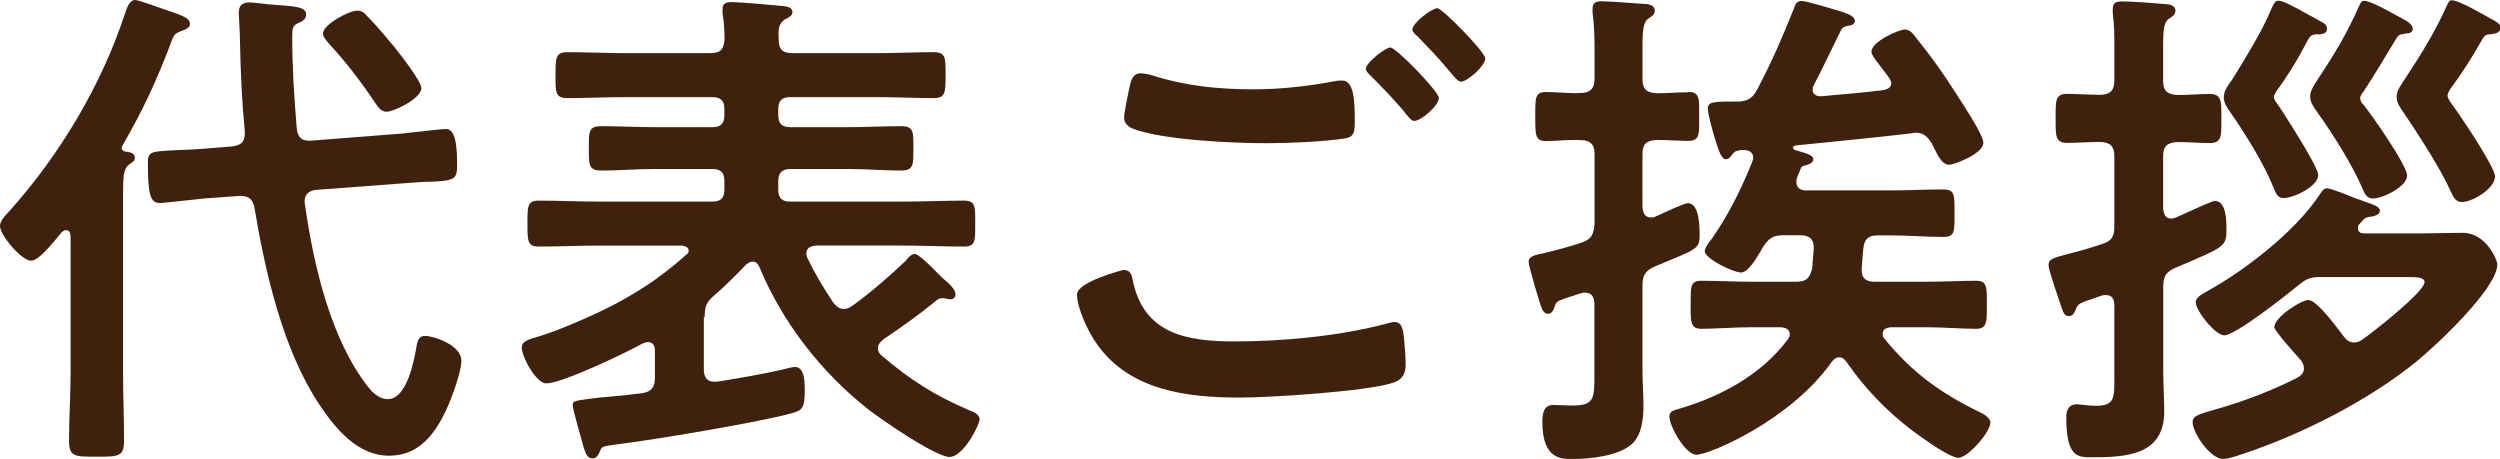
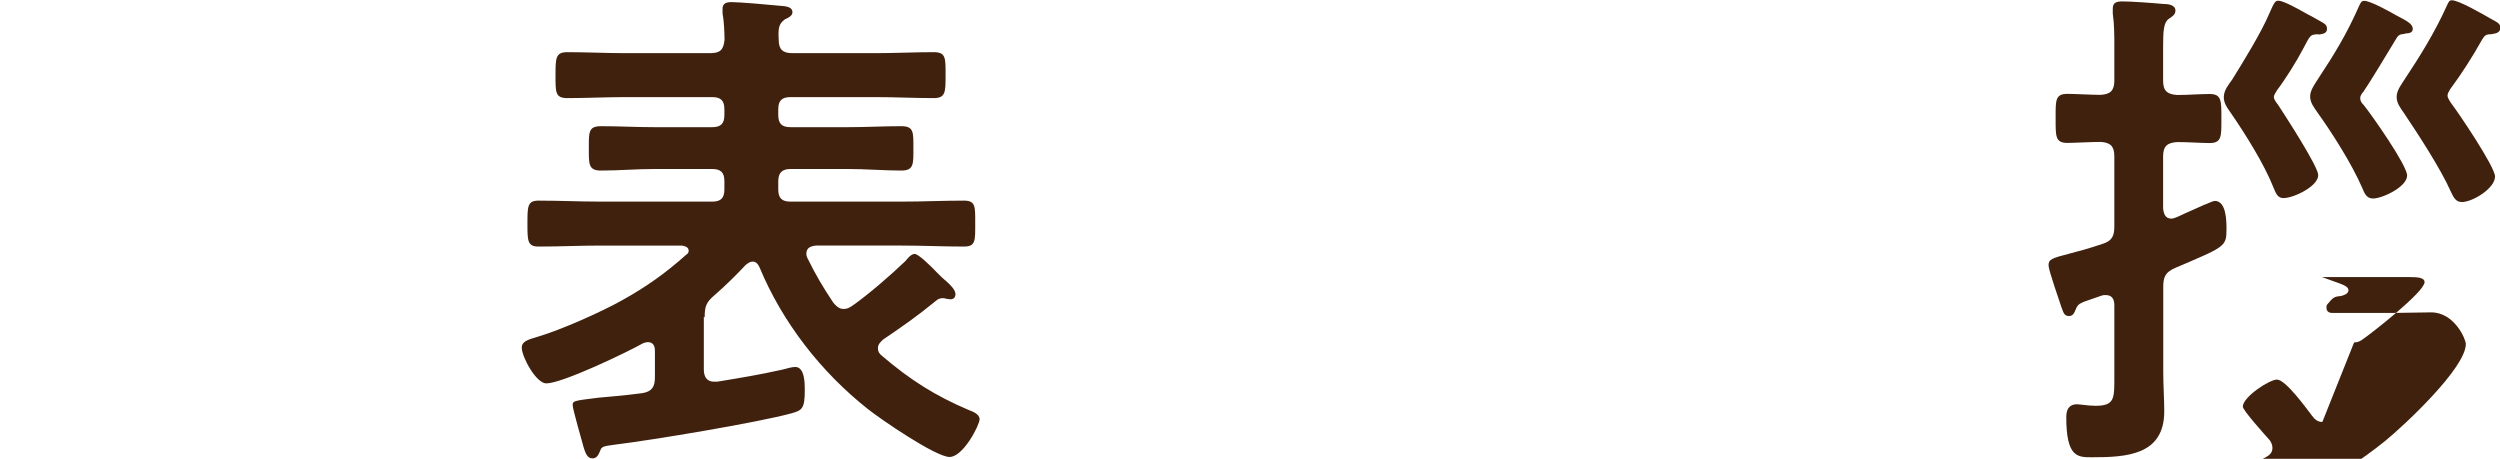
<svg xmlns="http://www.w3.org/2000/svg" id="_レイヤー_2" data-name="レイヤー 2" width="176.32" height="32.36" viewBox="0 0 176.32 32.36">
  <defs>
    <style>
      .cls-1 {
        fill: #40210d;
        stroke-width: 0px;
      }
    </style>
  </defs>
  <g id="_メイン" data-name="メイン">
    <g>
-       <path class="cls-1" d="M4.97,16.63c0-.18-.07-.4-.32-.4-.11,0-.18.07-.29.14-.4.47-1.58,2.02-2.16,2.02-.68,0-2.2-1.8-2.2-2.45,0-.4.4-.76.65-1.04C4.21,10.94,7.16,6.01,8.82.94c.11-.32.29-.94.72-.94.22,0,1.69.54,2.02.65,1.15.4,1.84.58,1.84,1.04,0,.25-.32.4-.54.47-.58.22-.61.29-.86,1.01-.94,2.48-1.94,4.64-3.28,6.95-.04.07-.14.25-.14.32,0,.14.14.22.25.25.29.04.68.07.68.43,0,.25-.18.32-.43.5-.36.29-.4.83-.4,1.94v12.71c0,1.58.07,3.2.07,4.79,0,1.15-.36,1.15-1.94,1.15s-1.94,0-1.94-1.15c0-1.58.11-3.2.11-4.79v-9.65ZM26.02,27.36c.32.4.79.79,1.33.79,1.37,0,1.87-2.77,2.05-3.85.07-.32.18-.61.58-.61.54,0,2.56.61,2.56,1.76,0,.86-.83,3.06-1.26,3.85-.83,1.62-1.94,2.84-3.85,2.84-2.2,0-3.78-1.91-4.9-3.6-2.56-3.82-3.82-9.32-4.57-13.82-.11-.68-.43-.94-1.12-.9l-2.45.18c-.47.04-2.84.32-3.1.32-.68,0-.86-.54-.86-2.88,0-.72.25-.76,1.66-.83.5-.04,1.3-.04,2.12-.11l2.23-.18c.65-.11.83-.36.83-1.01-.22-2.38-.29-3.82-.36-6.98,0-.29-.07-1.19-.07-1.44,0-.5.25-.72.76-.72.22,0,1.15.11,1.4.14,1.8.14,2.59.14,2.59.72,0,.36-.29.47-.58.61-.36.14-.4.4-.4.94,0,2.16.14,4.32.32,6.48.07.65.36.9,1.01.86l6.41-.5c.72-.07,2.7-.32,3.1-.32.43,0,.79.43.79,2.41,0,1.08-.07,1.22-1.69,1.3-.5,0-1.12.04-1.98.11l-6.26.47c-.47.04-.83.29-.83.83,0,.07.04.22.04.29.61,4.21,1.8,9.47,4.5,12.85ZM27.28,7.88c-.4,0-.58-.29-.79-.58-1.01-1.51-2.05-2.88-3.28-4.21-.14-.18-.43-.47-.43-.72,0-.65,1.84-1.62,2.41-1.62.32,0,.5.14.72.4.68.68,1.26,1.4,1.87,2.12.4.5,1.94,2.45,1.94,2.95,0,.72-1.94,1.66-2.45,1.66Z" />
      <path class="cls-1" d="M49.64,22.35v3.71c0,.47.18.86.72.86h.22c1.76-.29,2.88-.47,4.64-.86.22-.07.68-.18.86-.18.68,0,.68,1.15.68,1.62,0,1.33-.18,1.44-.97,1.66-2.41.65-9.72,1.87-12.42,2.2-.76.11-.94.11-1.04.43-.11.25-.22.54-.54.54-.4,0-.5-.43-.61-.72-.11-.4-.79-2.77-.79-3.02,0-.32.04-.32,1.8-.54.72-.07,1.73-.14,3.1-.32.68-.11.9-.43.9-1.12v-1.87c0-.32-.11-.61-.5-.61-.11,0-.22.04-.32.07-1.15.65-5.72,2.84-6.84,2.84-.72,0-1.73-1.87-1.73-2.52,0-.47.5-.58,1.19-.79,1.58-.47,4.43-1.73,5.9-2.56,1.69-.94,3.06-1.91,4.5-3.2.11-.07.18-.14.18-.29,0-.25-.25-.32-.47-.36h-5.72c-1.48,0-2.92.07-4.39.07-.79,0-.79-.4-.79-1.62s0-1.62.79-1.62c1.48,0,2.92.07,4.39.07h7.85c.61,0,.86-.25.86-.86v-.58c0-.61-.25-.86-.86-.86h-4.1c-1.26,0-2.48.11-3.74.11-.9,0-.86-.47-.86-1.58s-.04-1.55.86-1.55c1.26,0,2.48.07,3.74.07h4.1c.61,0,.86-.25.86-.86v-.4c0-.61-.25-.86-.86-.86h-6.12c-1.37,0-2.74.07-4.1.07-.86,0-.83-.43-.83-1.62s0-1.62.83-1.62c1.37,0,2.74.07,4.1.07h5.98c.72,0,.94-.25,1.01-.94,0-.54-.04-1.33-.14-1.87v-.32c0-.4.29-.47.65-.47.54,0,2.63.18,3.31.25.29.04.97,0,.97.47,0,.25-.32.4-.54.5-.43.32-.47.61-.43,1.44,0,.68.29.94.97.94h5.87c1.37,0,2.74-.07,4.1-.07.86,0,.83.43.83,1.62s0,1.62-.83,1.62c-1.37,0-2.74-.07-4.1-.07h-6.01c-.61,0-.86.25-.86.86v.4c0,.61.25.86.86.86h4.07c1.26,0,2.48-.07,3.74-.07.9,0,.86.43.86,1.55s.04,1.58-.86,1.58c-1.22,0-2.48-.11-3.74-.11h-4.07c-.61,0-.86.29-.86.86v.58c0,.61.25.86.86.86h7.85c1.48,0,2.92-.07,4.39-.07.83,0,.79.43.79,1.62s.04,1.62-.79,1.62c-1.48,0-2.92-.07-4.39-.07h-6.05c-.36.04-.68.14-.68.58,0,.11.04.22.07.29.58,1.19,1.12,2.09,1.84,3.17.22.25.4.43.72.43.29,0,.43-.11.65-.25,1.12-.79,2.7-2.16,3.71-3.13.14-.18.4-.5.65-.5s1.01.72,1.66,1.4c.18.18.36.36.54.5.25.22.68.61.68.94,0,.14-.07.36-.36.36-.11,0-.22-.04-.29-.04-.11-.04-.18-.04-.29-.04-.14,0-.32.07-.43.18-1.37,1.12-2.3,1.76-3.74,2.74-.18.18-.36.32-.36.61,0,.25.11.4.29.54,1.98,1.69,3.74,2.81,6.12,3.82.29.11.76.29.76.65,0,.4-1.15,2.66-2.12,2.66s-4.86-2.66-5.76-3.38c-3.28-2.59-6.01-6.08-7.63-9.97-.11-.25-.25-.43-.5-.43-.18,0-.32.11-.47.22-.72.76-1.44,1.48-2.23,2.16-.58.5-.68.79-.68,1.55Z" />
-       <path class="cls-1" d="M79.24,19.04c.47,0,.58.32.65.72.76,3.78,3.78,4.32,7.16,4.32s7.38-.36,10.76-1.26c.14-.04.4-.11.54-.11.61,0,.61.72.68,1.19.04.36.11,1.44.11,1.8,0,.65-.22,1.08-.9,1.3-1.87.61-8.64,1.04-10.8,1.04-3.74,0-7.78-.5-10.08-3.78-.58-.79-1.4-2.52-1.4-3.49,0-.9,3.24-1.73,3.28-1.73ZM81.54,5.4c2.2.68,4.54.9,6.84.9,1.94,0,3.89-.22,5.8-.58.14-.04.32-.04.47-.04.83,0,.9,1.33.9,2.88,0,.9-.11,1.12-.79,1.22-1.58.22-3.85.32-5.47.32-2.34,0-7.34-.22-9.43-1.04-.32-.14-.58-.4-.58-.76,0-.4.25-1.44.32-1.87.14-.65.22-1.26.86-1.26.32,0,.79.14,1.08.22ZM101.48,6.91c0,.54-1.26,1.62-1.73,1.62-.22,0-.43-.29-.86-.83-.68-.79-1.44-1.58-2.2-2.34-.11-.11-.36-.32-.36-.5,0-.43,1.37-1.51,1.73-1.51.4,0,3.42,3.1,3.42,3.56ZM104.76,4.1c0,.54-1.26,1.66-1.73,1.66-.22,0-.54-.43-.94-.9-.68-.83-1.4-1.55-2.12-2.3-.14-.11-.36-.32-.36-.47,0-.47,1.37-1.51,1.76-1.51.36,0,3.38,3.1,3.38,3.53Z" />
-       <path class="cls-1" d="M119.05,6.48c.86,0,.79.5.79,1.73s.07,1.73-.79,1.73c-.4,0-1.62-.07-2.2-.07-.72.04-1.01.29-1.01.97v3.78c.04.36.14.72.61.72.11,0,.18,0,.32-.07.5-.22,1.98-.94,2.27-.94.83,0,.83,1.69.83,2.27,0,1.01-.25.97-3.17,2.2-.65.29-.86.61-.86,1.33v5.98c0,.86.07,1.69.07,2.52,0,.9-.11,2.05-.83,2.7-.94.83-2.92,1.04-4.14,1.04-.72,0-2.16.11-2.16-2.59,0-.68.11-1.22.79-1.22.36,0,.86.04,1.33.04,1.58,0,1.55-.5,1.55-2.34v-4.9c-.04-.4-.18-.72-.65-.72-.11,0-.18,0-.29.04-.76.25-1.15.36-1.4.47-.36.14-.4.25-.5.58-.07.18-.18.4-.43.4-.29,0-.4-.25-.54-.65-.14-.43-.83-2.7-.83-3.02,0-.43.61-.5.97-.58.79-.18,1.98-.5,2.74-.76.72-.25.86-.54.94-1.3v-4.97c0-.68-.32-.97-1.01-.97-.79-.04-1.69.07-2.41.07-.79,0-.76-.47-.76-1.73,0-1.33-.04-1.73.79-1.73.76,0,1.58.11,2.38.07.68,0,1.01-.29,1.01-1.01v-1.58c0-1.01,0-2.02-.14-3.06v-.32c0-.43.29-.5.65-.5.5,0,2.27.14,2.88.18.29,0,.86.04.86.47,0,.32-.22.4-.47.58-.36.25-.4.94-.4,2.09v2.16c0,.72.29.97,1.01,1.01.72,0,1.48-.07,2.2-.07ZM125.82,16.59c-.76,0-1.04.18-1.48.83-.07.11-.11.22-.18.32-.36.61-.9,1.48-1.37,1.48-.54,0-2.56-.97-2.56-1.51,0-.22.32-.65.47-.83,1.19-1.69,2.12-3.56,2.88-5.47.04-.11.07-.18.07-.29,0-.4-.32-.54-.68-.54-.11,0-.25,0-.36.04-.22.04-.29.07-.47.32-.11.14-.22.29-.43.29-.29,0-.5-.58-.79-1.55-.14-.5-.47-1.62-.47-2.02,0-.5.43-.5,2.09-.5h.18c.65-.07.9-.29,1.22-.86,1.12-2.16,1.66-3.42,2.56-5.65.14-.4.22-.58.58-.58s2.2.58,2.7.72c.29.11,1.04.29,1.04.68,0,.18-.14.29-.32.32-.43.07-.54.14-.65.32-.65,1.3-1.26,2.63-1.94,3.92-.04.07-.07.18-.07.29,0,.32.25.47.58.47,1.48-.14,2.95-.25,4.39-.43.32-.07.58-.18.58-.5,0-.18-.25-.5-.36-.65-.54-.72-1.04-1.3-1.04-1.55,0-.76,1.98-1.58,2.34-1.58.4,0,.61.32.83.61,1.19,1.48,1.84,2.41,2.88,4.03.36.58,1.84,2.77,1.84,3.35,0,.79-2.09,1.55-2.41,1.55-.54,0-.83-.72-1.26-1.58-.29-.4-.54-.68-1.08-.68-.07,0-.22,0-.29.04-2.74.32-5.47.58-8.21.86-.14.04-.18.11-.18.14,0,.07.07.14.14.18.61.18,1.3.32,1.3.65,0,.22-.22.32-.43.4-.36.07-.4.11-.5.36-.04.11-.11.29-.22.54-.04.11-.04.22-.04.32,0,.43.32.58.68.58h5.9c1.26,0,2.52-.07,3.78-.07.83,0,.79.43.79,1.69s.04,1.66-.79,1.66c-1.26,0-2.52-.11-3.78-.11h-.86c-.68,0-.94.29-1.01.97l-.11,1.37v.14c0,.58.36.79.9.79h3.64c1.22,0,2.48-.07,3.53-.07.79,0,.76.47.76,1.66s.04,1.73-.76,1.73c-.97,0-2.34-.11-3.53-.11h-2.52c-.29.04-.54.14-.54.47,0,.11.04.22.11.32,1.98,2.41,3.92,3.82,6.7,5.18.29.14.79.4.79.76,0,.65-1.58,2.48-2.27,2.48-.47,0-1.98-1.01-2.41-1.33-2.16-1.48-4-3.31-5.47-5.44-.14-.18-.29-.32-.5-.32-.25,0-.4.14-.54.32-2.92,4.14-8.64,6.55-9.54,6.55-.79,0-1.91-2.02-1.91-2.7,0-.4.36-.43.68-.54,2.95-.86,5.83-2.41,7.7-4.93.07-.11.11-.18.11-.32,0-.36-.29-.47-.61-.5h-2.09c-1.19,0-2.59.11-3.53.11-.79,0-.76-.5-.76-1.73s-.04-1.66.76-1.66c1.04,0,2.3.07,3.53.07h3.13c.72,0,.97-.22,1.15-.94l.11-1.37c.04-.68-.29-.97-.97-.97h-1.12Z" />
-       <path class="cls-1" d="M152.57,26.24c0,.94.07,1.87.07,2.77,0,3.1-2.66,3.24-5.11,3.24-1.01,0-1.8,0-1.8-2.84,0-.5.18-.9.76-.9.11,0,.29.04.4.04.29.04.65.07.9.07,1.4,0,1.33-.54,1.33-2.23v-4.86c0-.4-.14-.72-.61-.72-.07,0-.18,0-.29.04-.68.25-1.08.36-1.33.47-.32.14-.4.25-.54.61-.07.18-.18.36-.43.36-.36,0-.4-.29-.54-.65-.14-.43-.9-2.59-.9-2.92,0-.43.18-.5,1.58-.86.54-.14,1.22-.32,2.2-.65.72-.22.86-.58.86-1.26v-4.93c0-.72-.29-.97-.97-1.01-.65,0-1.87.07-2.34.07-.86,0-.83-.47-.83-1.73s-.04-1.73.83-1.73c.5,0,1.69.07,2.34.07.68-.04.97-.29.97-1.01v-2.38c0-.79,0-1.58-.11-2.34v-.36c0-.43.29-.5.68-.5.61,0,2.16.11,2.88.18.29,0,.86.04.86.47,0,.29-.25.43-.47.58-.36.25-.4.83-.4,2.02v2.34c0,.72.29.97,1.01,1.01.72,0,1.66-.07,2.27-.07.86,0,.83.5.83,1.73s.04,1.73-.83,1.73c-.58,0-1.55-.07-2.27-.07-.72.04-1.01.29-1.01,1.01v3.67c.04.36.14.72.58.72.11,0,.22-.04.29-.07.14-.04.4-.18.72-.32.79-.36,1.91-.86,2.05-.86.83,0,.83,1.44.83,2.02,0,1.22-.14,1.22-3.6,2.7-.68.29-.86.61-.86,1.33v6.05ZM166.03,24.15c.25,0,.4-.07.61-.22.68-.47,4.36-3.35,4.36-4.03,0-.32-.47-.36-1.12-.36h-6.12c-.79,0-1.04.07-1.66.58-.79.65-4.43,3.53-5.22,3.53-.65,0-2.02-1.73-2.02-2.34,0-.36.5-.58.79-.76,2.74-1.51,6.26-4.25,7.96-6.84.14-.18.25-.43.5-.43.29,0,1.51.5,1.87.65l.61.22c.79.29,1.26.4,1.26.72,0,.25-.36.36-.54.4-.5.04-.54.11-.97.61-.04.07-.04.14-.04.22,0,.25.18.36.4.36h4.32c.9,0,1.8-.04,2.66-.04,1.66,0,2.45,1.91,2.45,2.23,0,1.69-4.32,5.72-5.69,6.84-3.42,2.77-8.03,5.11-12.24,6.52-.36.11-1.01.36-1.4.36-.94,0-2.16-1.87-2.16-2.59,0-.5.54-.58,1.73-.94,1.8-.5,3.96-1.33,5.65-2.2.25-.14.47-.32.47-.65,0-.22-.07-.36-.18-.54-.32-.36-1.91-2.12-1.91-2.38,0-.68,1.87-1.91,2.41-1.91.61,0,2.09,2.05,2.48,2.56.18.25.4.43.72.43ZM163.51,2.41c-.61.04-.54.04-1.08,1.04-.43.83-1.26,2.16-1.84,2.92-.07.14-.22.32-.22.47,0,.18.18.4.29.54.47.72,2.84,4.36,2.84,4.97,0,.79-1.73,1.62-2.45,1.62-.43,0-.54-.36-.68-.68-.68-1.73-2.02-3.85-3.06-5.36-.25-.36-.47-.65-.47-1.08,0-.47.32-.86.58-1.22.76-1.22,2.09-3.38,2.63-4.68.36-.83.43-.9.65-.9.32,0,1.33.54,2.02.94.22.11.43.22.54.29.61.36.86.4.86.76s-.4.36-.61.4ZM169.63,2.38c-.43.04-.5.11-.68.43-.5.83-1.8,2.99-2.27,3.67-.11.11-.22.29-.22.43,0,.22.11.36.25.5.58.72,3.06,4.25,3.06,4.97,0,.79-1.73,1.62-2.41,1.62-.47,0-.61-.4-.76-.76-.76-1.73-2.09-3.82-3.17-5.33-.25-.36-.5-.68-.5-1.12s.36-.9.58-1.26c1.12-1.69,2.02-3.17,2.84-5.04.14-.29.18-.43.4-.43.43,0,1.8.76,2.23,1.01.76.4,1.19.61,1.19.97,0,.29-.32.32-.54.32ZM175.75,2.41c-.4,0-.5.07-.68.36-.68,1.22-1.44,2.41-2.27,3.53-.07.14-.18.29-.18.43,0,.18.14.36.22.5.58.76,3.13,4.54,3.13,5.22,0,.83-1.58,1.8-2.34,1.8-.47,0-.61-.4-.79-.76-.68-1.55-2.34-4.1-3.31-5.54-.25-.36-.5-.68-.5-1.12,0-.47.36-.9.58-1.26,1.08-1.62,2.12-3.31,2.92-5.08.18-.4.22-.47.4-.47.5,0,2.23,1.01,2.74,1.3.32.18.68.32.68.61,0,.36-.29.43-.58.47Z" />
+       <path class="cls-1" d="M152.57,26.24c0,.94.07,1.87.07,2.77,0,3.1-2.66,3.24-5.11,3.24-1.01,0-1.8,0-1.8-2.84,0-.5.18-.9.76-.9.11,0,.29.04.4.04.29.04.65.07.9.07,1.4,0,1.33-.54,1.33-2.23v-4.86c0-.4-.14-.72-.61-.72-.07,0-.18,0-.29.04-.68.25-1.08.36-1.33.47-.32.14-.4.25-.54.61-.07.18-.18.36-.43.36-.36,0-.4-.29-.54-.65-.14-.43-.9-2.59-.9-2.92,0-.43.18-.5,1.58-.86.54-.14,1.22-.32,2.2-.65.72-.22.86-.58.86-1.26v-4.93c0-.72-.29-.97-.97-1.01-.65,0-1.87.07-2.34.07-.86,0-.83-.47-.83-1.73s-.04-1.73.83-1.73c.5,0,1.69.07,2.34.07.68-.04.97-.29.97-1.01v-2.38c0-.79,0-1.58-.11-2.34v-.36c0-.43.29-.5.68-.5.61,0,2.16.11,2.88.18.29,0,.86.04.86.47,0,.29-.25.43-.47.58-.36.25-.4.83-.4,2.02v2.34c0,.72.29.97,1.01,1.01.72,0,1.66-.07,2.27-.07.86,0,.83.5.83,1.73s.04,1.73-.83,1.73c-.58,0-1.55-.07-2.27-.07-.72.04-1.01.29-1.01,1.01v3.67c.04.36.14.72.58.72.11,0,.22-.04.29-.07.14-.04.4-.18.72-.32.79-.36,1.91-.86,2.05-.86.83,0,.83,1.44.83,2.02,0,1.22-.14,1.22-3.6,2.7-.68.29-.86.61-.86,1.33v6.05ZM166.03,24.15c.25,0,.4-.07.61-.22.68-.47,4.36-3.35,4.36-4.03,0-.32-.47-.36-1.12-.36h-6.12l.61.22c.79.29,1.26.4,1.26.72,0,.25-.36.36-.54.4-.5.04-.54.11-.97.61-.04.07-.04.14-.04.22,0,.25.18.36.4.36h4.32c.9,0,1.8-.04,2.66-.04,1.66,0,2.45,1.91,2.45,2.23,0,1.69-4.32,5.72-5.69,6.84-3.42,2.77-8.03,5.11-12.24,6.52-.36.11-1.01.36-1.4.36-.94,0-2.16-1.87-2.16-2.59,0-.5.54-.58,1.73-.94,1.8-.5,3.96-1.33,5.65-2.2.25-.14.47-.32.47-.65,0-.22-.07-.36-.18-.54-.32-.36-1.91-2.12-1.91-2.38,0-.68,1.87-1.91,2.41-1.91.61,0,2.09,2.05,2.48,2.56.18.25.4.43.72.43ZM163.51,2.41c-.61.04-.54.04-1.08,1.04-.43.83-1.26,2.16-1.84,2.92-.07.14-.22.32-.22.47,0,.18.18.4.29.54.47.72,2.84,4.36,2.84,4.97,0,.79-1.73,1.62-2.45,1.62-.43,0-.54-.36-.68-.68-.68-1.73-2.02-3.85-3.06-5.36-.25-.36-.47-.65-.47-1.08,0-.47.32-.86.58-1.22.76-1.22,2.09-3.38,2.63-4.68.36-.83.43-.9.65-.9.32,0,1.33.54,2.02.94.22.11.43.22.54.29.61.36.86.4.86.76s-.4.36-.61.4ZM169.63,2.38c-.43.04-.5.11-.68.43-.5.83-1.8,2.99-2.27,3.67-.11.11-.22.29-.22.43,0,.22.11.36.25.5.58.72,3.06,4.25,3.06,4.97,0,.79-1.73,1.62-2.41,1.62-.47,0-.61-.4-.76-.76-.76-1.73-2.09-3.82-3.17-5.33-.25-.36-.5-.68-.5-1.12s.36-.9.58-1.26c1.12-1.69,2.02-3.17,2.84-5.04.14-.29.18-.43.4-.43.43,0,1.8.76,2.23,1.01.76.4,1.19.61,1.19.97,0,.29-.32.32-.54.32ZM175.75,2.41c-.4,0-.5.07-.68.36-.68,1.22-1.44,2.41-2.27,3.53-.07.14-.18.29-.18.43,0,.18.14.36.22.5.58.76,3.13,4.54,3.13,5.22,0,.83-1.58,1.8-2.34,1.8-.47,0-.61-.4-.79-.76-.68-1.55-2.34-4.1-3.31-5.54-.25-.36-.5-.68-.5-1.12,0-.47.36-.9.58-1.26,1.08-1.62,2.12-3.31,2.92-5.08.18-.4.22-.47.4-.47.5,0,2.23,1.01,2.74,1.3.32.18.68.32.68.61,0,.36-.29.43-.58.47Z" />
    </g>
  </g>
</svg>